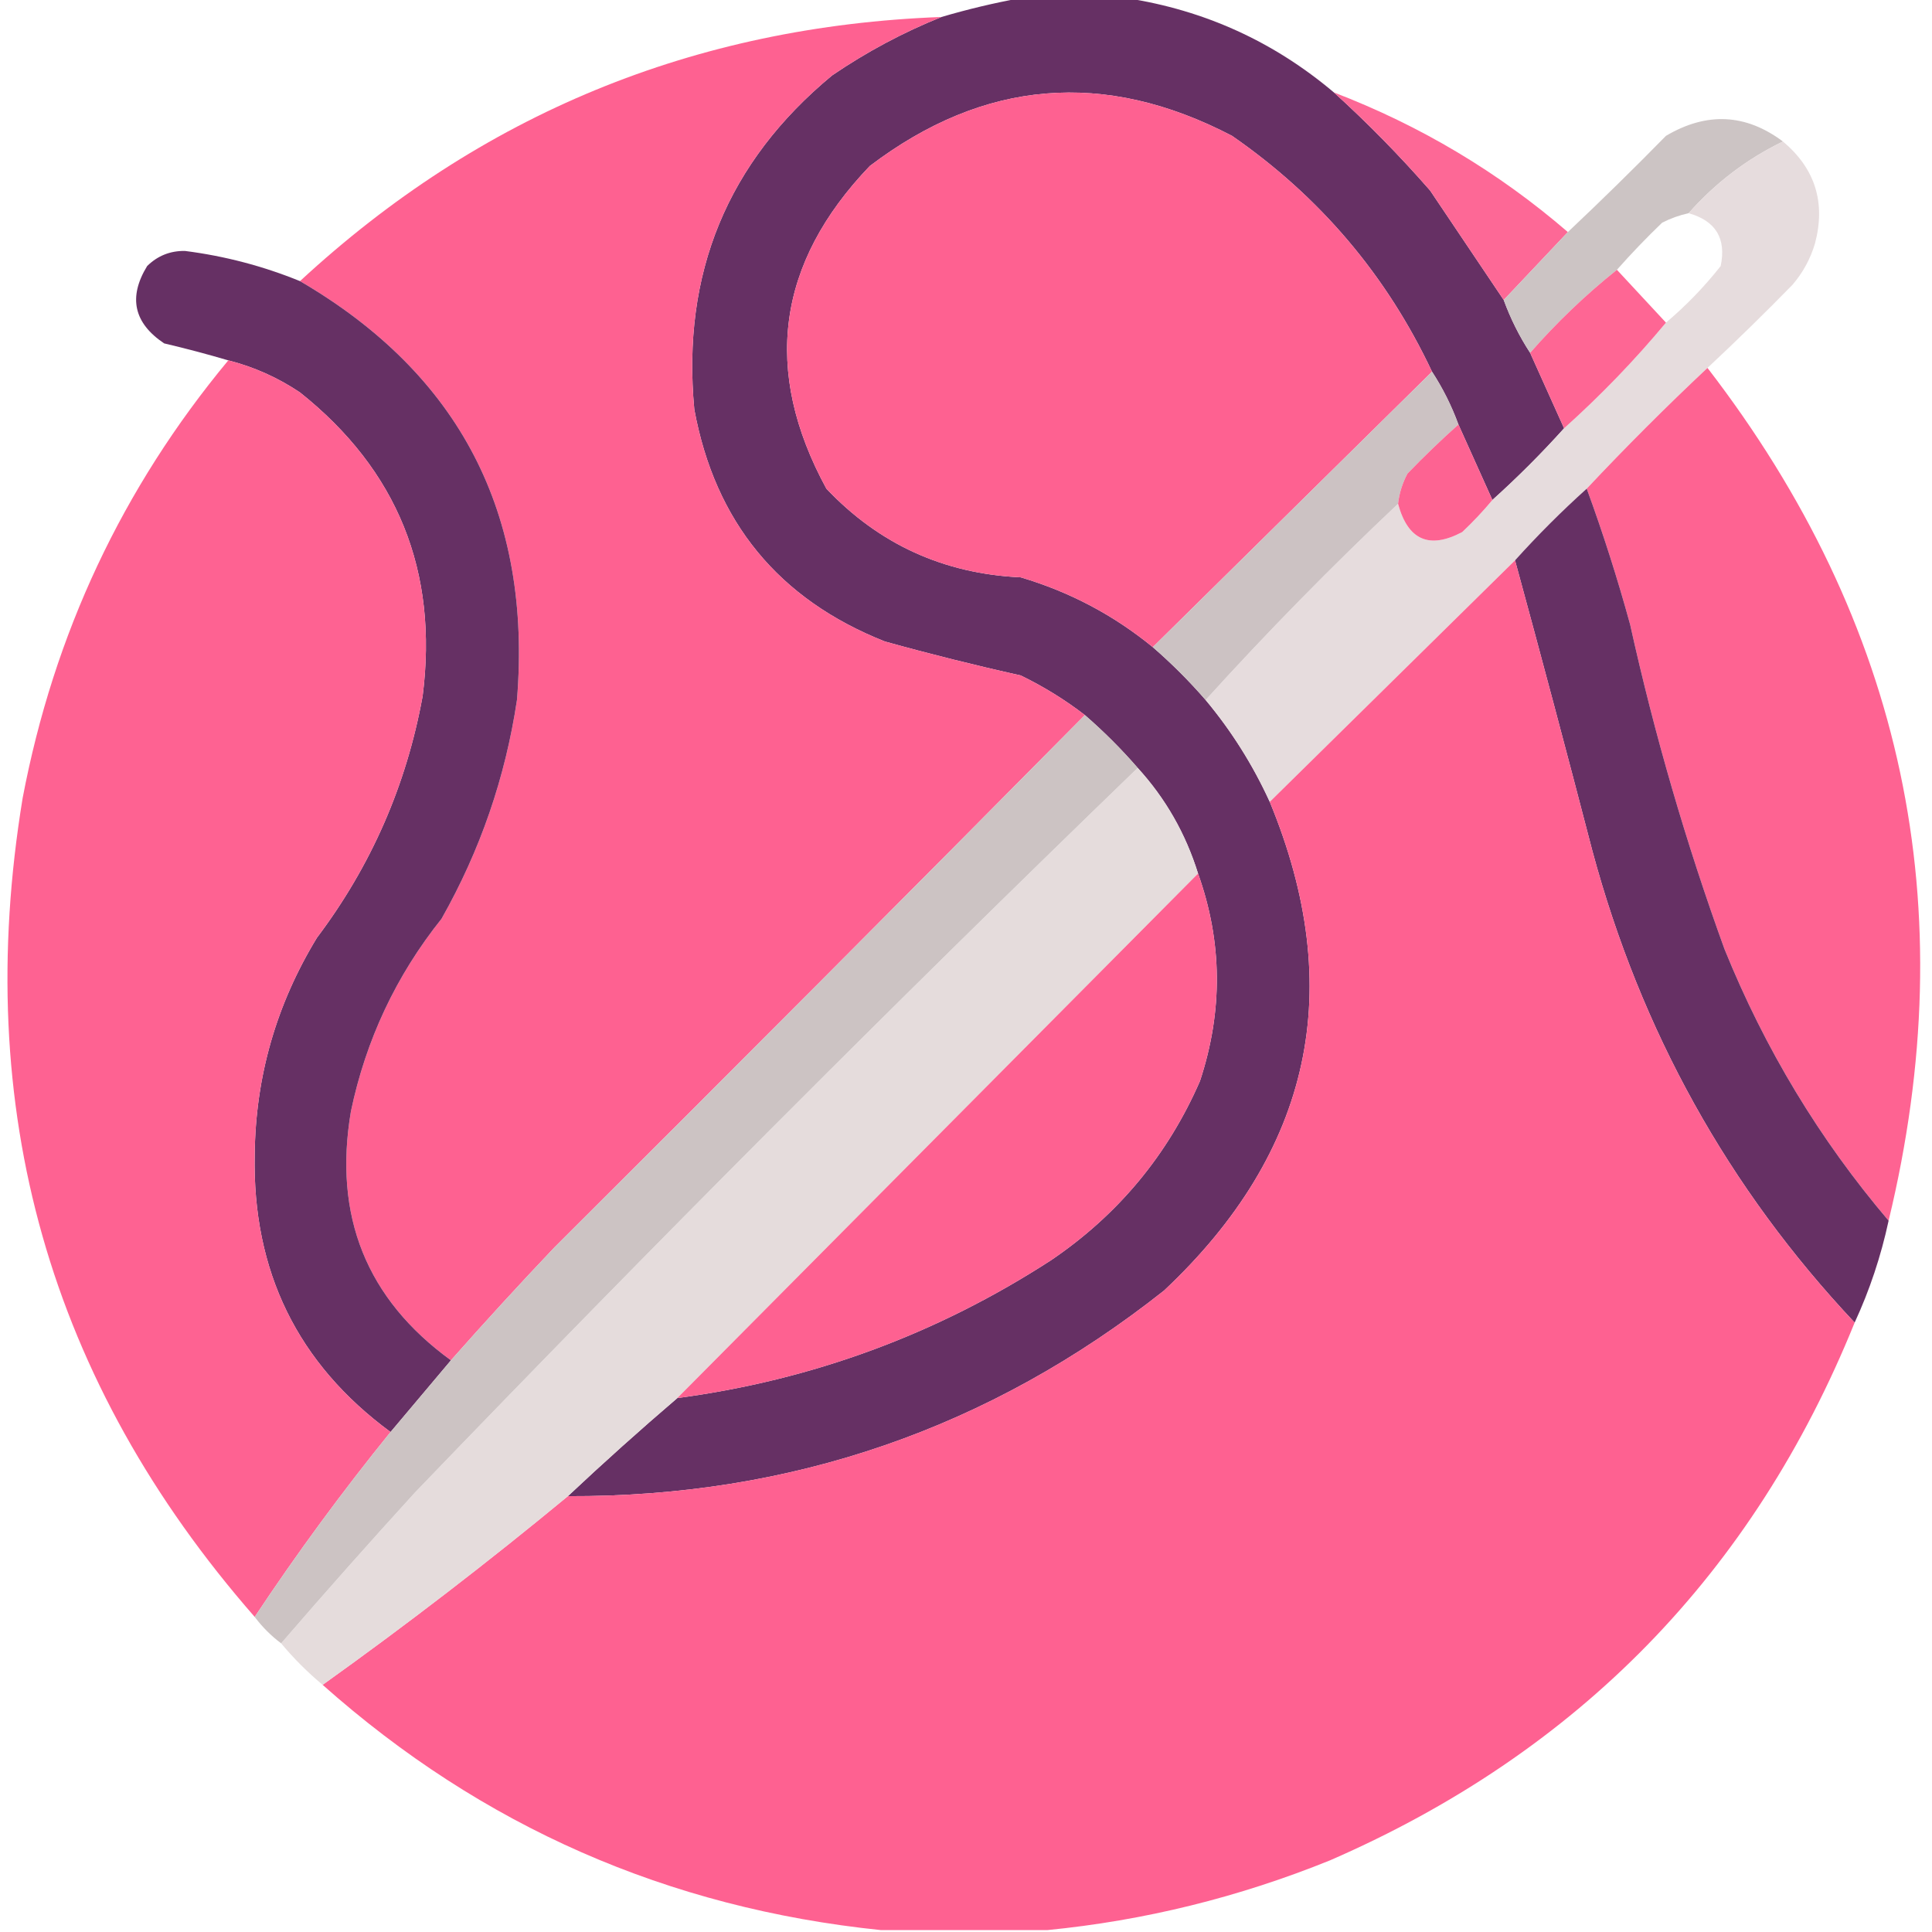
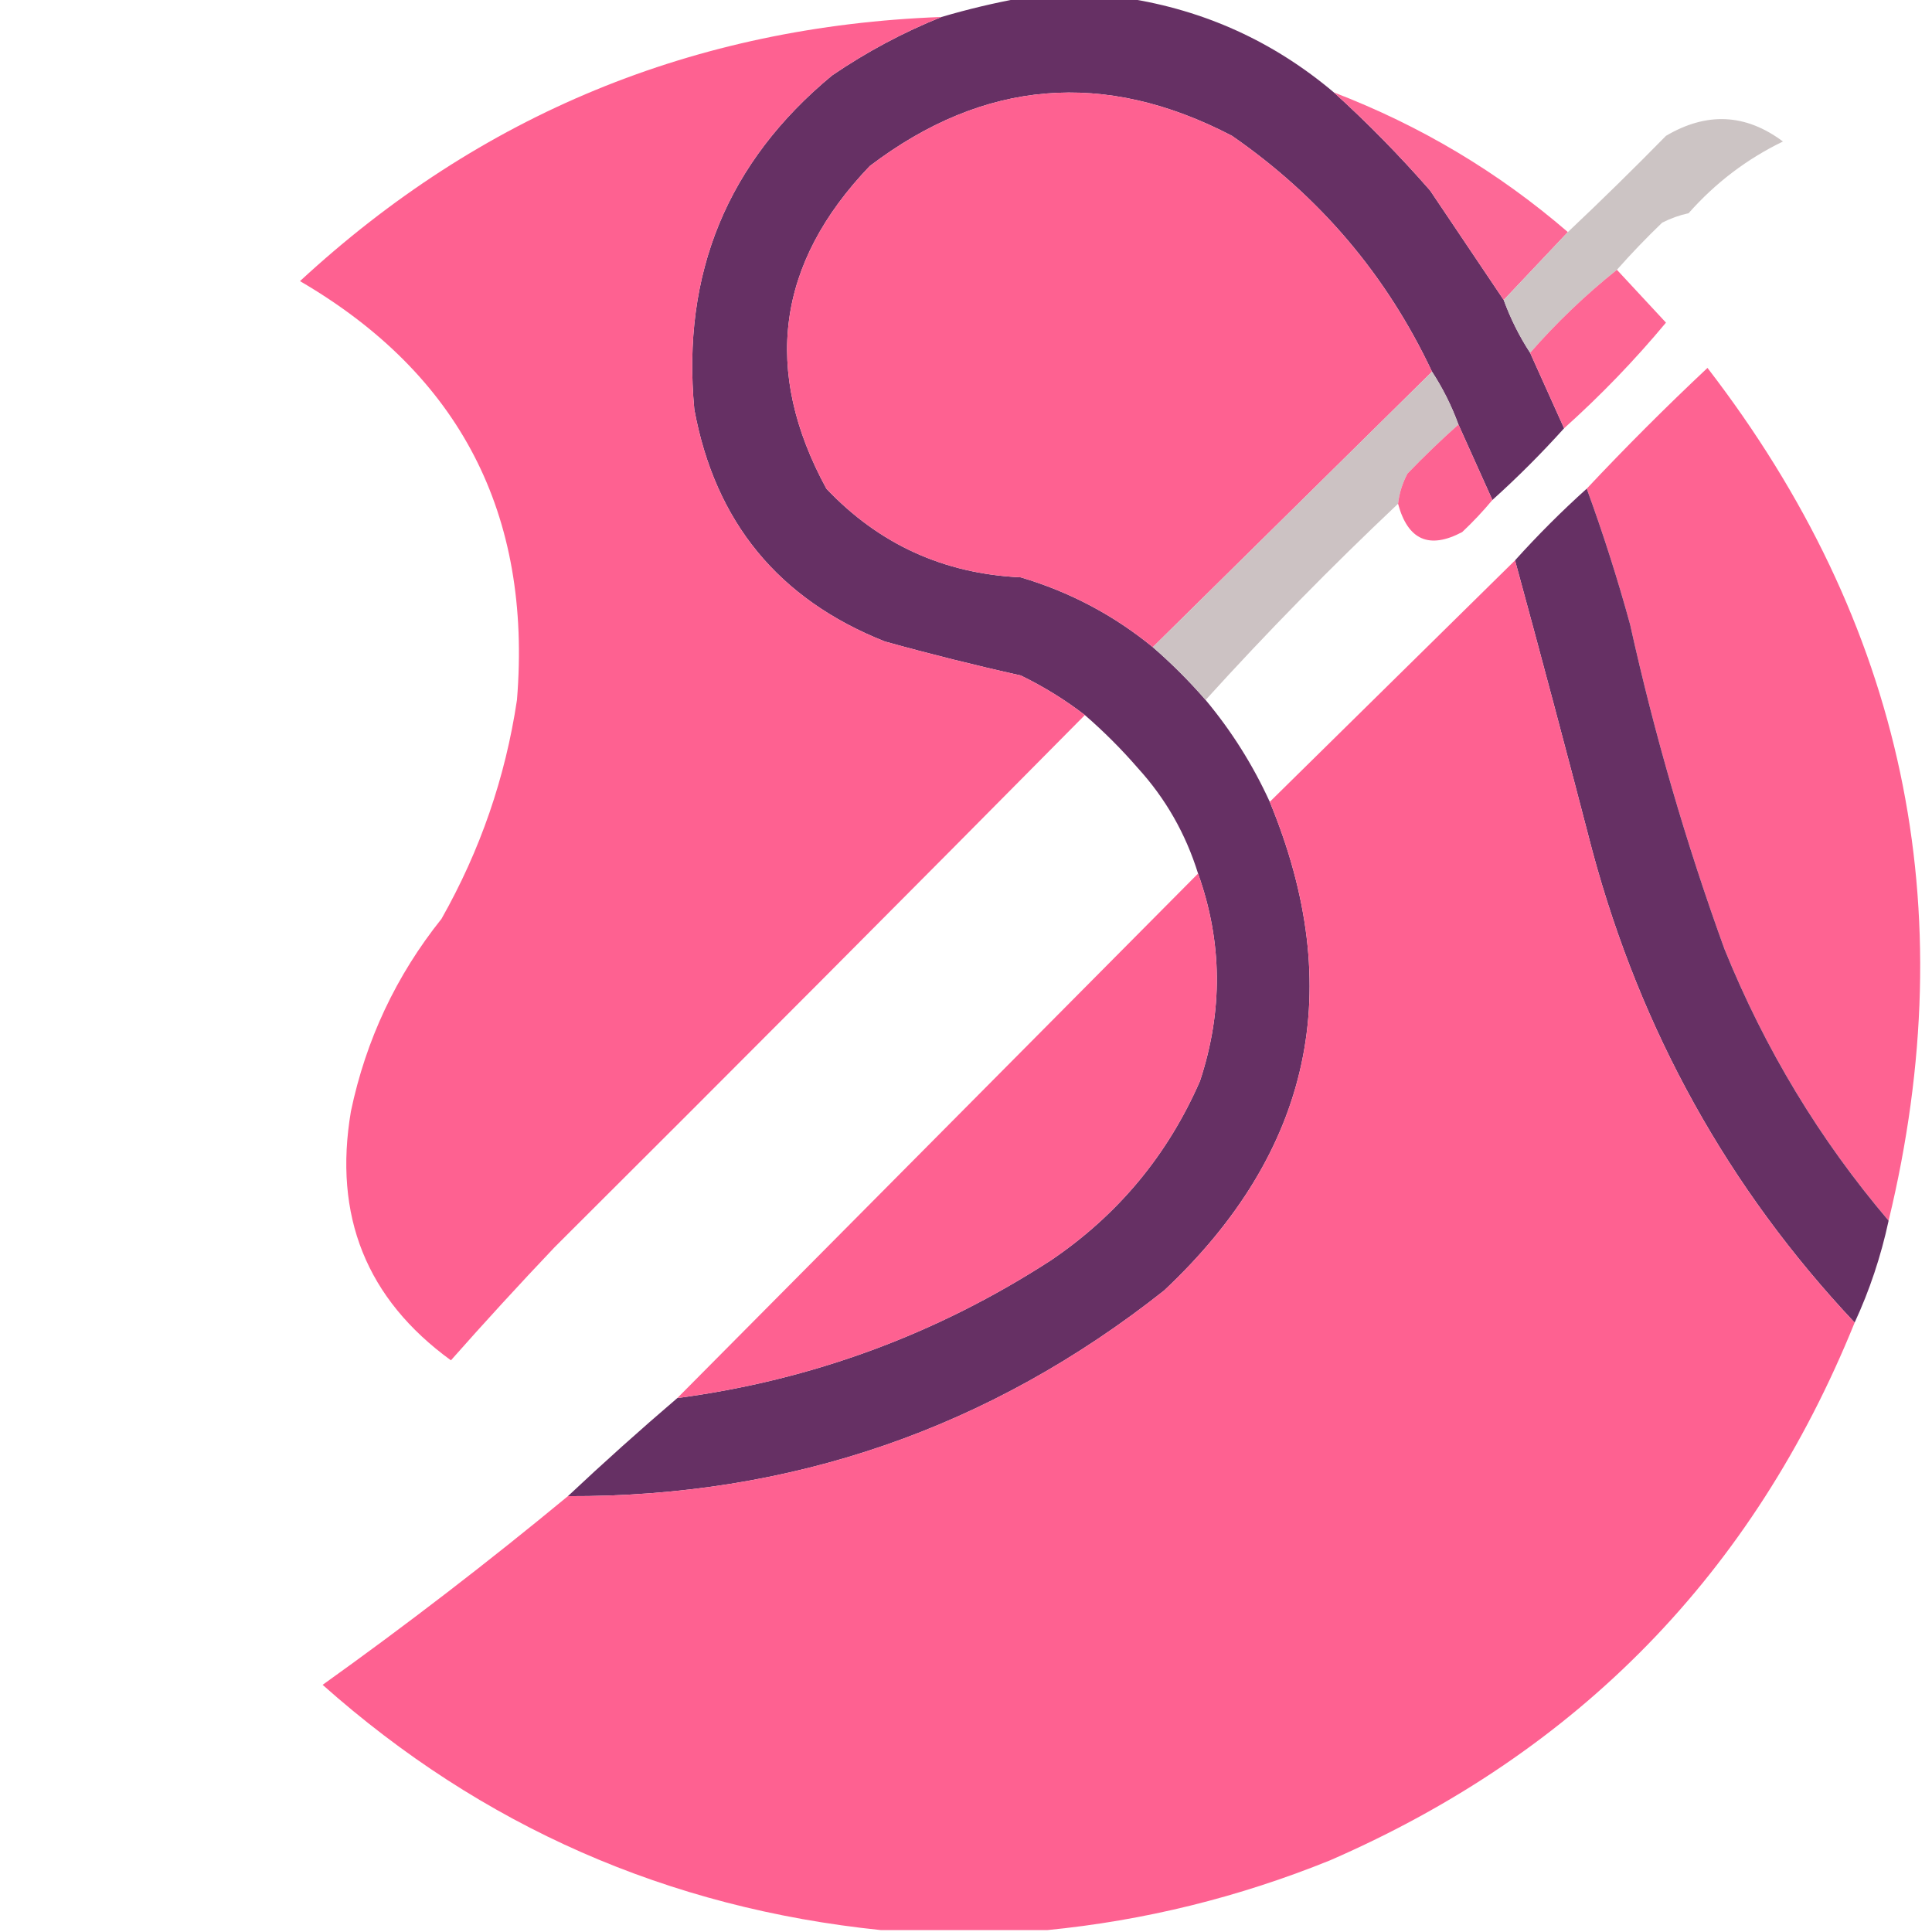
<svg xmlns="http://www.w3.org/2000/svg" version="1.1" width="512px" height="512px" style="shape-rendering:geometricPrecision; text-rendering:geometricPrecision; image-rendering:optimizeQuality; fill-rule:evenodd; clip-rule:evenodd">
  <g>
    <path style="opacity:0.997" fill="#663064" d="M 270.5,-0.5 C 279.833,-0.5 289.167,-0.5 298.5,-0.5C 319.198,2.683 337.531,11.017 353.5,24.5C 362.468,32.635 370.968,41.302 379,50.5C 385.523,60.232 392.023,69.899 398.5,79.5C 400.326,84.484 402.659,89.151 405.5,93.5C 408.518,100.244 411.518,106.911 414.5,113.5C 408.5,120.167 402.167,126.5 395.5,132.5C 392.535,125.897 389.535,119.231 386.5,112.5C 384.677,107.52 382.343,102.853 379.5,98.5C 367.461,72.956 349.794,52.122 326.5,36C 292.73,18.381 260.73,21.048 230.5,44C 205.82,69.757 201.987,98.257 219,129.5C 232.94,144.217 250.106,152.05 270.5,153C 283.481,156.846 295.147,163.012 305.5,171.5C 310.5,175.833 315.167,180.5 319.5,185.5C 326.353,193.7 332.019,202.7 336.5,212.5C 356.991,262.042 347.658,305.209 308.5,342C 262.338,378.556 209.671,396.722 150.5,396.5C 159.969,387.601 169.636,378.934 179.5,370.5C 215.274,365.743 248.274,353.577 278.5,334C 296.262,321.969 309.429,306.136 318,286.5C 324.129,267.964 323.963,249.631 317.5,231.5C 314.202,220.901 308.868,211.567 301.5,203.5C 297.221,198.554 292.554,193.887 287.5,189.5C 282.271,185.467 276.604,181.967 270.5,179C 258.413,176.312 246.413,173.312 234.5,170C 206.33,158.828 189.496,138.328 184,108.5C 180.623,72.441 192.789,42.941 220.5,20C 229.656,13.757 239.323,8.59 249.5,4.5C 256.523,2.433 263.523,0.766 270.5,-0.5 Z" />
  </g>
  <g>
    <path style="opacity:0.996" fill="#fe6191" d="M 249.5,4.5 C 239.323,8.59 229.656,13.757 220.5,20C 192.789,42.941 180.623,72.441 184,108.5C 189.496,138.328 206.33,158.828 234.5,170C 246.413,173.312 258.413,176.312 270.5,179C 276.604,181.967 282.271,185.467 287.5,189.5C 240.868,236.632 194.035,283.632 147,330.5C 137.599,340.396 128.432,350.396 119.5,360.5C 97.12,344.237 88.286,322.237 93,294.5C 96.977,275.549 104.977,258.549 117,243.5C 127.264,225.375 133.93,206.041 137,185.5C 141.018,136.196 121.852,99.196 79.5,74.5C 127.316,30.276 183.983,6.943 249.5,4.5 Z" />
  </g>
  <g>
    <path style="opacity:1" fill="#fe6191" d="M 379.5,98.5 C 354.833,122.833 330.167,147.167 305.5,171.5C 295.147,163.012 283.481,156.846 270.5,153C 250.106,152.05 232.94,144.217 219,129.5C 201.987,98.257 205.82,69.757 230.5,44C 260.73,21.048 292.73,18.381 326.5,36C 349.794,52.122 367.461,72.956 379.5,98.5 Z" />
  </g>
  <g>
    <path style="opacity:0.95" fill="#fd6191" d="M 353.5,24.5 C 376.426,33.286 397.093,45.62 415.5,61.5C 409.833,67.5 404.167,73.5 398.5,79.5C 392.023,69.899 385.523,60.232 379,50.5C 370.968,41.302 362.468,32.635 353.5,24.5 Z" />
  </g>
  <g>
    <path style="opacity:1" fill="#ccc4c4" d="M 472.5,37.5 C 462.945,42.123 454.611,48.457 447.5,56.5C 445.076,57.031 442.743,57.864 440.5,59C 436.296,63.036 432.296,67.202 428.5,71.5C 420.221,78.11 412.555,85.444 405.5,93.5C 402.659,89.151 400.326,84.484 398.5,79.5C 404.167,73.5 409.833,67.5 415.5,61.5C 424.298,53.202 432.965,44.702 441.5,36C 452.302,29.619 462.636,30.119 472.5,37.5 Z" />
  </g>
  <g>
-     <path style="opacity:0.984" fill="#e5dbdc" d="M 472.5,37.5 C 481.029,44.658 483.862,53.658 481,64.5C 479.777,68.615 477.777,72.282 475,75.5C 467.632,83.036 460.132,90.369 452.5,97.5C 441.5,107.833 430.833,118.5 420.5,129.5C 413.833,135.5 407.5,141.833 401.5,148.5C 379.833,169.833 358.167,191.167 336.5,212.5C 332.019,202.7 326.353,193.7 319.5,185.5C 335.782,167.551 352.782,150.218 370.5,133.5C 373.092,143.132 378.759,145.632 387.5,141C 390.371,138.297 393.038,135.464 395.5,132.5C 402.167,126.5 408.5,120.167 414.5,113.5C 424.222,104.78 433.222,95.447 441.5,85.5C 446.83,81.003 451.663,76.003 456,70.5C 457.521,63.188 454.687,58.521 447.5,56.5C 454.611,48.457 462.945,42.123 472.5,37.5 Z" />
-   </g>
+     </g>
  <g>
-     <path style="opacity:0.994" fill="#663064" d="M 79.5,74.5 C 121.852,99.196 141.018,136.196 137,185.5C 133.93,206.041 127.264,225.375 117,243.5C 104.977,258.549 96.977,275.549 93,294.5C 88.286,322.237 97.12,344.237 119.5,360.5C 114.137,366.858 108.804,373.192 103.5,379.5C 78.868,361.4 66.868,336.9 67.5,306C 67.707,285.373 73.207,266.206 84,248.5C 98.358,229.448 107.691,208.114 112,184.5C 116.211,151.443 105.378,124.61 79.5,104C 73.638,100.068 67.304,97.234 60.5,95.5C 54.906,93.851 49.24,92.351 43.5,91C 35.441,85.6 33.941,78.766 39,70.5C 41.773,67.781 45.106,66.447 49,66.5C 59.537,67.842 69.704,70.509 79.5,74.5 Z" />
-   </g>
+     </g>
  <g>
    <path style="opacity:0.977" fill="#fe6392" d="M 428.5,71.5 C 432.833,76.167 437.167,80.833 441.5,85.5C 433.222,95.447 424.222,104.78 414.5,113.5C 411.518,106.911 408.518,100.244 405.5,93.5C 412.555,85.444 420.221,78.11 428.5,71.5 Z" />
  </g>
  <g>
-     <path style="opacity:0.99" fill="#fe6191" d="M 60.5,95.5 C 67.304,97.234 73.638,100.068 79.5,104C 105.378,124.61 116.211,151.443 112,184.5C 107.691,208.114 98.358,229.448 84,248.5C 73.207,266.206 67.707,285.373 67.5,306C 66.868,336.9 78.868,361.4 103.5,379.5C 90.703,395.29 78.703,411.623 67.5,428.5C 12.991,366.173 -7.509,293.84 6,211.5C 14.276,167.958 32.443,129.292 60.5,95.5 Z" />
-   </g>
+     </g>
  <g>
    <path style="opacity:0.986" fill="#fe6191" d="M 452.5,97.5 C 504.563,165.094 520.563,240.427 500.5,323.5C 482.224,301.996 467.724,277.996 457,251.5C 446.801,223.371 438.468,194.704 432,165.5C 428.661,153.317 424.828,141.317 420.5,129.5C 430.833,118.5 441.5,107.833 452.5,97.5 Z" />
  </g>
  <g>
    <path style="opacity:1" fill="#ccc2c3" d="M 379.5,98.5 C 382.343,102.853 384.677,107.52 386.5,112.5C 381.869,116.63 377.369,120.963 373,125.5C 371.659,128.022 370.826,130.689 370.5,133.5C 352.782,150.218 335.782,167.551 319.5,185.5C 315.167,180.5 310.5,175.833 305.5,171.5C 330.167,147.167 354.833,122.833 379.5,98.5 Z" />
  </g>
  <g>
    <path style="opacity:1" fill="#fd6392" d="M 386.5,112.5 C 389.535,119.231 392.535,125.897 395.5,132.5C 393.038,135.464 390.371,138.297 387.5,141C 378.759,145.632 373.092,143.132 370.5,133.5C 370.826,130.689 371.659,128.022 373,125.5C 377.369,120.963 381.869,116.63 386.5,112.5 Z" />
  </g>
  <g>
    <path style="opacity:1" fill="#663064" d="M 420.5,129.5 C 424.828,141.317 428.661,153.317 432,165.5C 438.468,194.704 446.801,223.371 457,251.5C 467.724,277.996 482.224,301.996 500.5,323.5C 498.471,332.921 495.471,341.921 491.5,350.5C 458.034,314.933 434.868,273.267 422,225.5C 415.317,199.764 408.483,174.098 401.5,148.5C 407.5,141.833 413.833,135.5 420.5,129.5 Z" />
  </g>
  <g>
    <path style="opacity:0.995" fill="#fe6191" d="M 401.5,148.5 C 408.483,174.098 415.317,199.764 422,225.5C 434.868,273.267 458.034,314.933 491.5,350.5C 464.651,416.851 418.318,464.351 352.5,493C 328.271,502.807 303.271,508.974 277.5,511.5C 262.833,511.5 248.167,511.5 233.5,511.5C 177.041,505.694 127.708,484.027 85.5,446.5C 107.737,430.599 129.404,413.932 150.5,396.5C 209.671,396.722 262.338,378.556 308.5,342C 347.658,305.209 356.991,262.042 336.5,212.5C 358.167,191.167 379.833,169.833 401.5,148.5 Z" />
  </g>
  <g>
-     <path style="opacity:1" fill="#e5dcdc" d="M 301.5,203.5 C 308.868,211.567 314.202,220.901 317.5,231.5C 271.5,277.833 225.5,324.167 179.5,370.5C 169.636,378.934 159.969,387.601 150.5,396.5C 129.404,413.932 107.737,430.599 85.5,446.5C 81.5,443.167 77.833,439.5 74.5,435.5C 86.103,422.058 97.936,408.724 110,395.5C 172.694,330.306 236.528,266.306 301.5,203.5 Z" />
-   </g>
+     </g>
  <g>
    <path style="opacity:1" fill="#fe6191" d="M 317.5,231.5 C 323.963,249.631 324.129,267.964 318,286.5C 309.429,306.136 296.262,321.969 278.5,334C 248.274,353.577 215.274,365.743 179.5,370.5C 225.5,324.167 271.5,277.833 317.5,231.5 Z" />
  </g>
  <g>
-     <path style="opacity:1" fill="#ccc3c3" d="M 287.5,189.5 C 292.554,193.887 297.221,198.554 301.5,203.5C 236.528,266.306 172.694,330.306 110,395.5C 97.936,408.724 86.103,422.058 74.5,435.5C 71.833,433.5 69.5,431.167 67.5,428.5C 78.703,411.623 90.703,395.29 103.5,379.5C 108.804,373.192 114.137,366.858 119.5,360.5C 128.432,350.396 137.599,340.396 147,330.5C 194.035,283.632 240.868,236.632 287.5,189.5 Z" />
-   </g>
+     </g>
</svg>